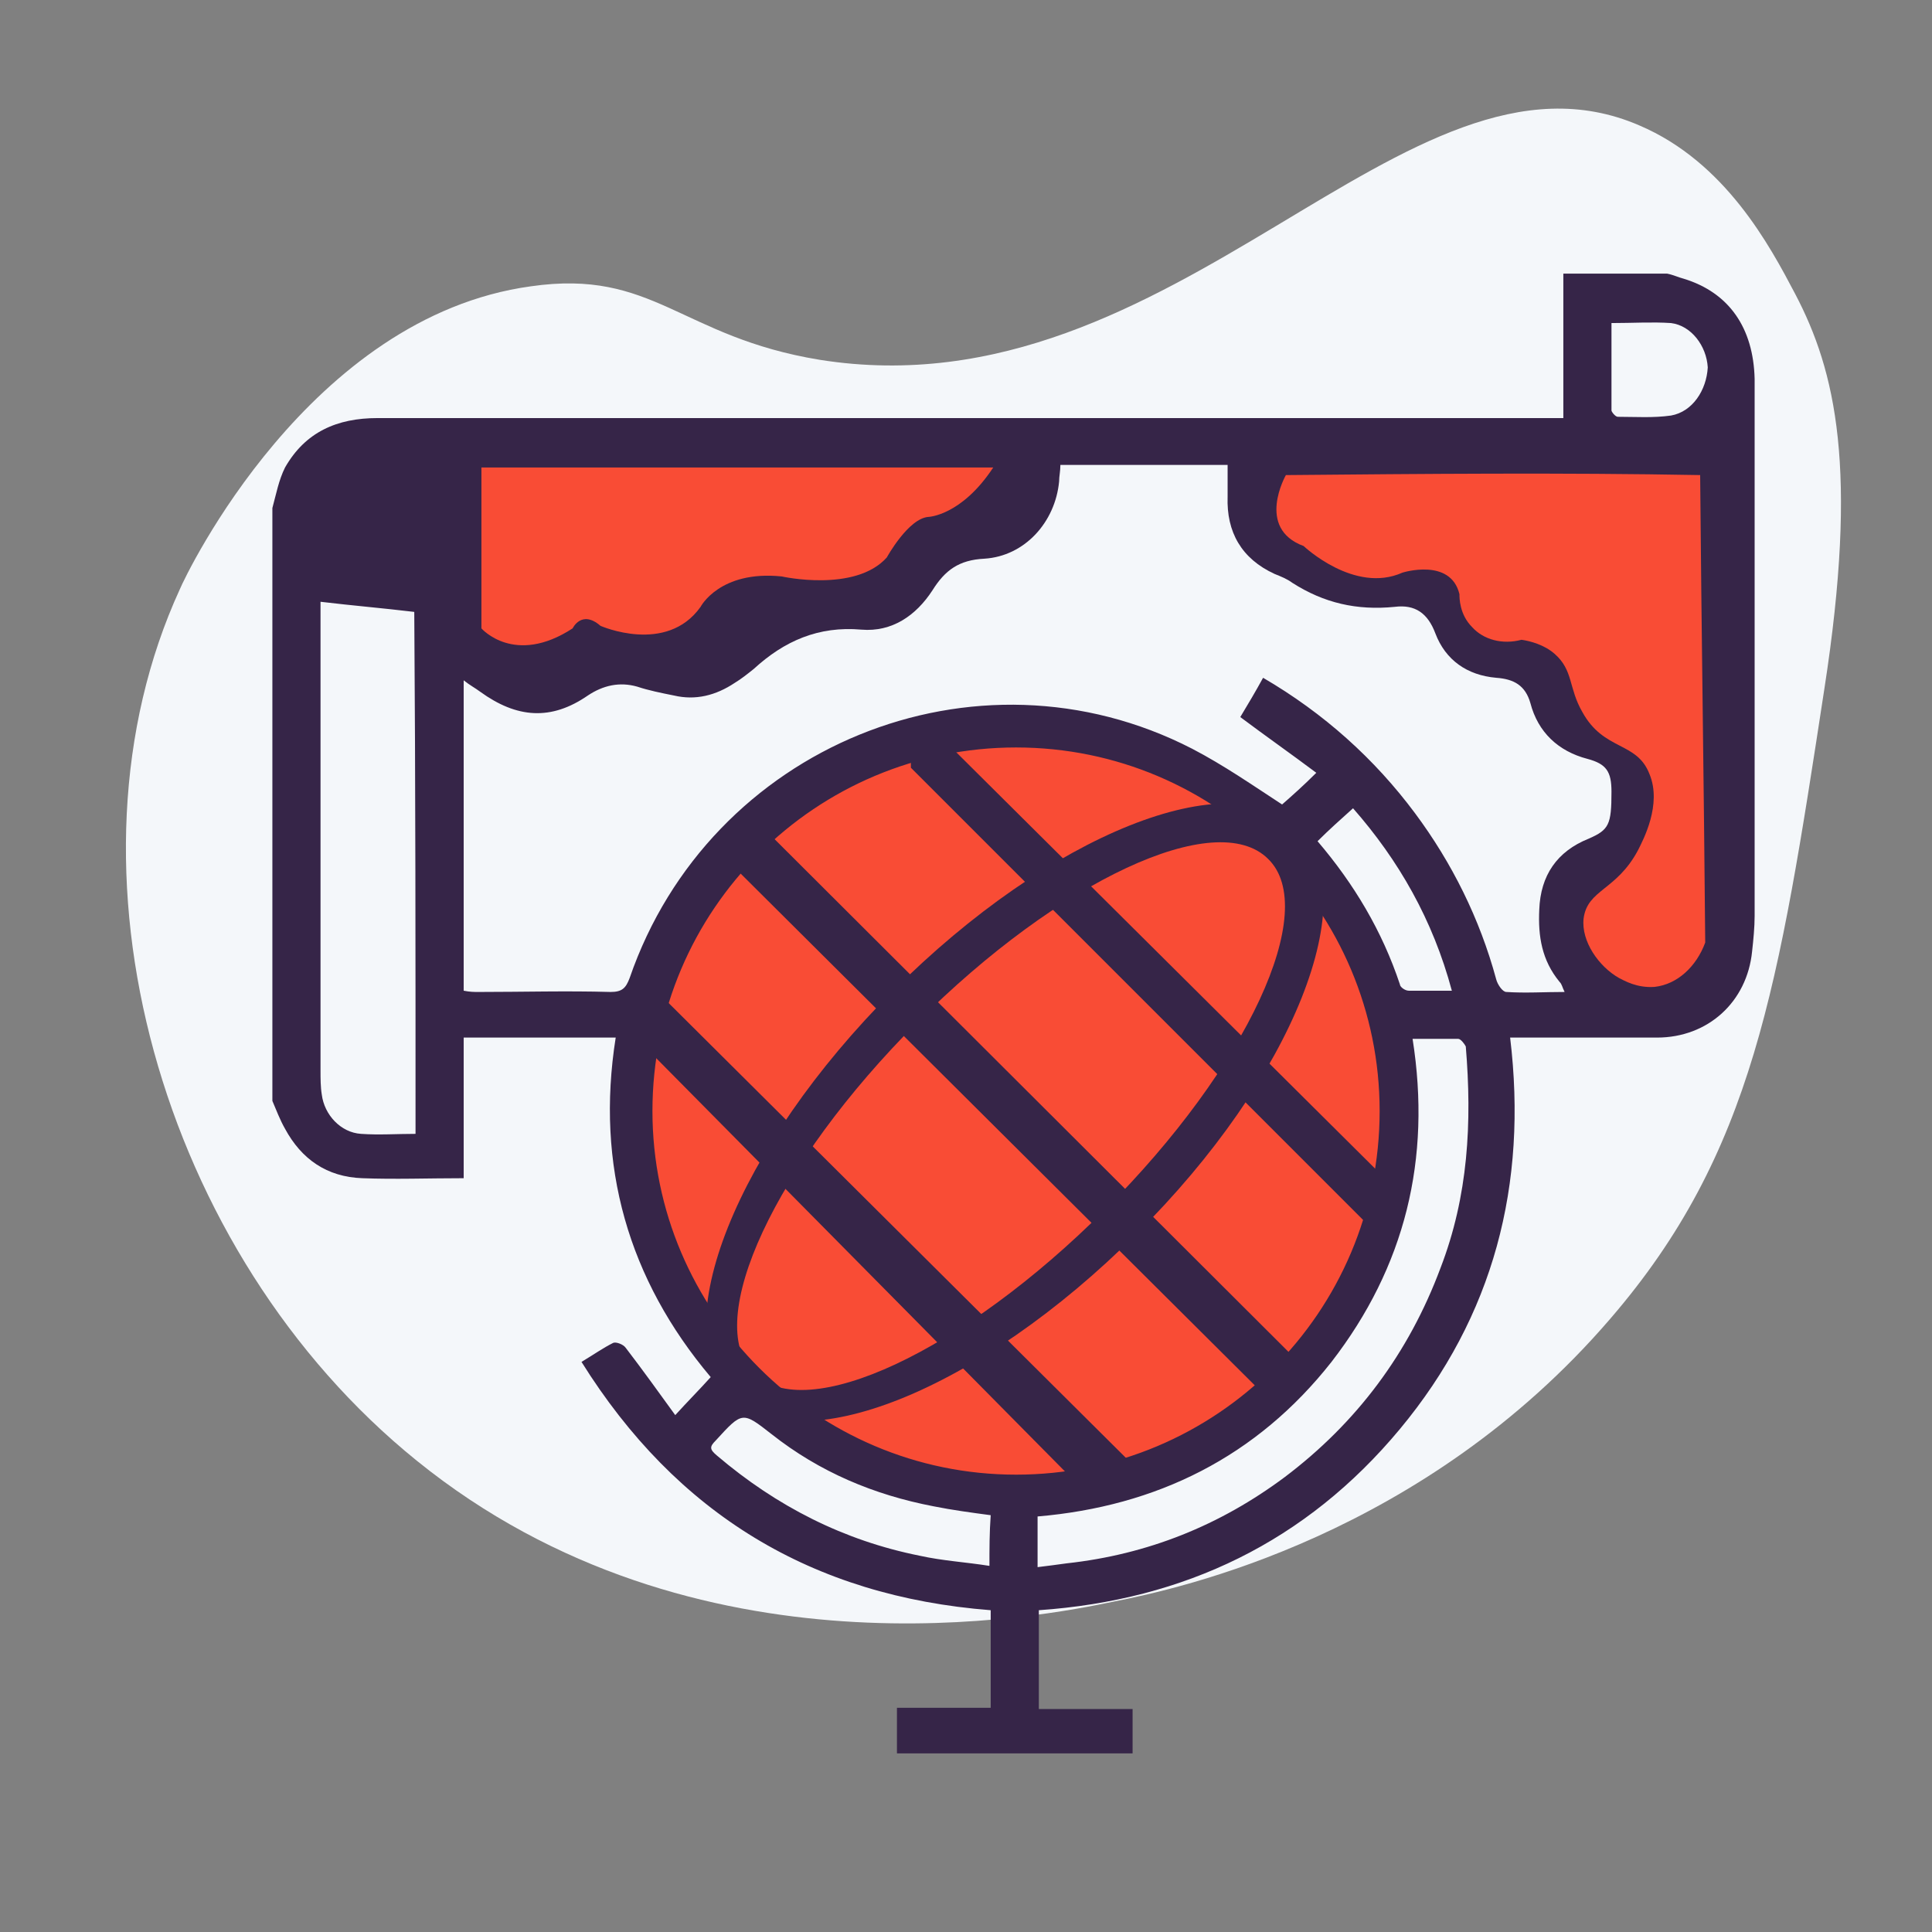
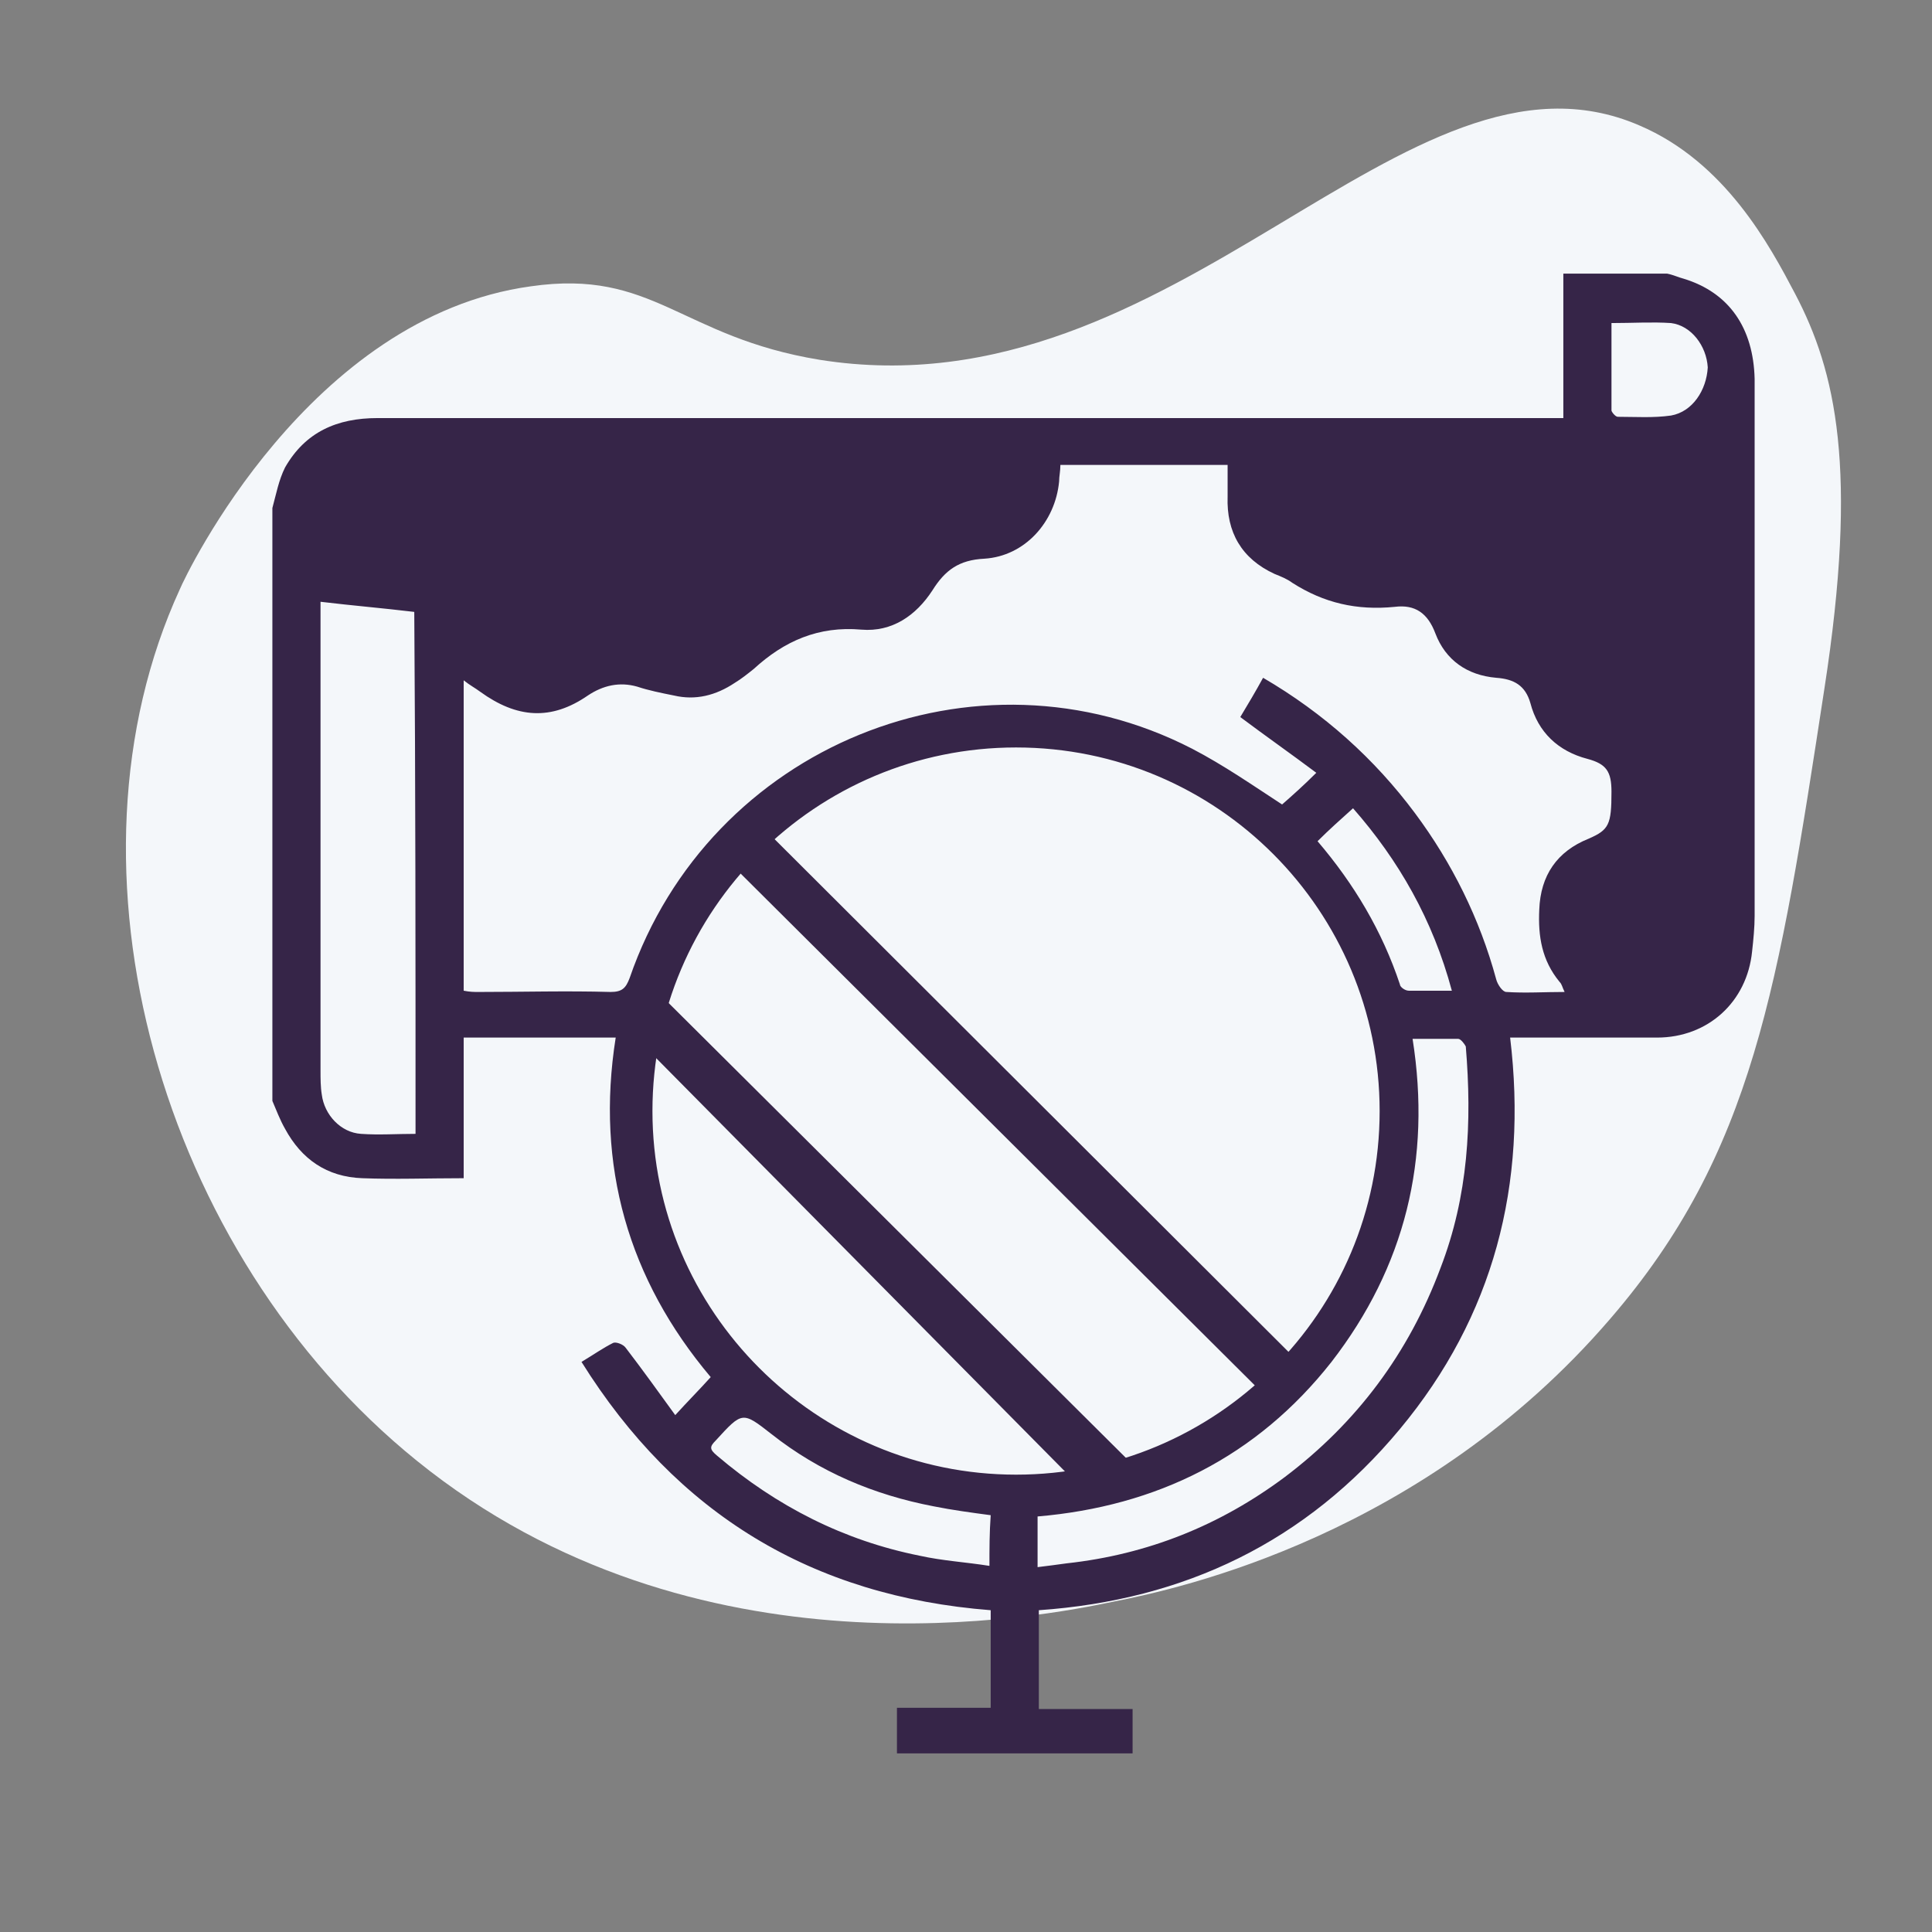
<svg xmlns="http://www.w3.org/2000/svg" version="1.1" id="Layer_1" x="0px" y="0px" viewBox="0 0 152.5 152.5" style="enable-background:new 0 0 152.5 152.5;" xml:space="preserve">
  <rect x="0" y="0" width="152.5" height="152.5" fill="#808080" stroke="none" />
  <style type="text/css">
	.st0{fill:#F4F7FA;}
	.st1{fill:#F94C35;}
	.st2{fill:#362548;}
</style>
  <path class="st0" d="M64.7,28.4c-11-1.8-13.1-7.2-22.8-5.8C24.4,25,14.7,45.3,14.2,46.5c-10.1,22-1.6,52.4,18.7,68.8  c22,17.8,49.4,12.3,55.1,11.1c5.1-1,24.4-5.2,39.1-22.3c11.3-13.1,13.3-26.2,16.9-49.7c2.7-17.4,0.9-25.1-2.3-31.2  c-2-3.8-5.5-10.4-12.3-13.3C110.9,1.9,93,32.9,64.7,28.4z" />
-   <ellipse class="st1" cx="80.6" cy="88.1" rx="29.9" ry="29.4" />
-   <path class="st2" d="M102.5,65.4c-5.3-5.3-19.6,0.4-32,12.8c-12.4,12.4-18.1,26.7-12.8,32c5.3,5.3,19.6-0.4,32-12.8  C102.1,85.1,107.8,70.7,102.5,65.4z M87.2,95.5c-11.2,11.2-23.6,17-27.7,12.9s1.7-16.5,12.9-27.7c11.2-11.2,23.6-17,27.7-12.9  C104.2,71.8,98.5,84.2,87.2,95.5z" />
-   <polygon class="st2" points="71.9,60.6 108.3,97 109.8,94.1 108.7,92.4 75.4,59.3 71.9,59.3 " />
  <polygon class="st2" points="60.3,65.4 102.8,107.8 100.3,110.6 57.2,67.7 " />
  <polygon class="st2" points="51.8,78.2 89.7,115.9 85.4,117.5 49.2,80.9 " />
  <path class="st2" d="M132.9,22c-0.4-0.1-0.8-0.3-1.3-0.4c-2.7,0-5.5,0-8.2,0c0,3.8,0,7.5,0,11.4c-0.5,0-1,0-1.5,0  c-30.7,0-61.4,0-92.1,0c-3.2,0-5.7,1.1-7.3,3.9c-0.5,1-0.7,2.1-1,3.2c0,15.6,0,31.2,0,46.8c0.3,0.7,0.6,1.5,1,2.2  c1.3,2.4,3.3,3.8,6.1,3.9c2.6,0.1,5.2,0,8,0c0-3.7,0-7.4,0-11.1c4,0,7.9,0,12,0c-1.6,10.1,1,19.1,7.5,26.8c-0.9,1-1.8,1.9-2.8,3  c-1.3-1.8-2.6-3.6-3.9-5.3c-0.2-0.3-0.8-0.5-1-0.4c-0.8,0.4-1.5,0.9-2.5,1.5c7.5,12,18.2,18.5,32.3,19.6c0,2.6,0,5.1,0,7.7  c-2.5,0-4.9,0-7.4,0c0,1.2,0,2.4,0,3.6c6.2,0,12.3,0,18.6,0c0-1.1,0-2.3,0-3.5c-2.4,0-4.9,0-7.4,0c0-2.6,0-5.2,0-7.8  c11.5-0.8,21.1-5.4,28.5-14.3c7.4-8.9,10.1-19.3,8.7-30.9c0.4,0,0.8,0,1.2,0c3.5,0,6.9,0,10.4,0c4,0,7.1-2.8,7.5-6.8  c0.1-0.9,0.2-1.9,0.2-2.8c0-14.1,0-28.2,0-42.4C138.4,25.9,136.5,23.1,132.9,22z M32.8,89.5c-1.5,0-2.9,0.1-4.3,0  c-1.6-0.1-2.9-1.5-3.1-3.1c-0.1-0.6-0.1-1.3-0.1-1.9c0-12,0-24,0-36c0-0.4,0-0.8,0-1c2.5,0.3,4.9,0.5,7.4,0.8  C32.8,61.9,32.8,75.6,32.8,89.5z M78.1,123.6c-1.9-0.3-3.7-0.4-5.5-0.8c-6-1.2-11.3-3.9-16-7.9c-0.6-0.5-0.6-0.7-0.1-1.2  c2.1-2.3,2.1-2.3,4.4-0.5c3.8,3,8.1,4.8,12.8,5.7c1.5,0.3,3,0.5,4.5,0.7C78.1,121,78.1,122.2,78.1,123.6z M51.5,87.7  C51.5,71.8,64.4,59,80.2,59c15.9,0,28.7,12.9,28.7,28.7c0,15.9-12.9,28.7-28.7,28.7C64.4,116.4,51.5,103.5,51.5,87.7z M104,66.4  c0.9-0.9,1.8-1.7,2.8-2.6c3.6,4.1,6.3,8.8,7.8,14.4c-1.3,0-2.3,0-3.4,0c-0.3,0-0.7-0.3-0.7-0.5C109.1,73.5,106.9,69.8,104,66.4z   M113.7,100.1c-2.5,6.7-6.6,12.2-12.3,16.5c-5.1,3.8-10.8,6.1-17.2,6.8c-0.7,0.1-1.5,0.2-2.3,0.3c0-1.4,0-2.6,0-4  c9.4-0.8,17.3-4.7,23.2-12.2c5.8-7.5,7.9-16,6.4-25.5c1.3,0,2.4,0,3.6,0c0.2,0,0.5,0.4,0.6,0.6C116.2,88.6,115.9,94.4,113.7,100.1z   M125.4,66.2c-2.5,1-3.8,2.9-3.9,5.6c-0.1,2.1,0.2,4,1.6,5.7c0.2,0.2,0.2,0.4,0.4,0.8c-1.6,0-3.1,0.1-4.6,0c-0.3,0-0.7-0.6-0.8-1  c-1.3-4.8-3.5-9.2-6.4-13.1c-3.2-4.3-7.2-7.9-12-10.7c-0.6,1.1-1.2,2.1-1.8,3.1c2,1.5,4,2.9,6,4.4c-1,1-1.9,1.8-2.7,2.5  c-2.3-1.5-4.6-3.1-7.1-4.4C77,50.3,56,58.9,49.7,77.2c-0.3,0.8-0.6,1.1-1.5,1.1c-3.5-0.1-6.9,0-10.4,0c-0.4,0-0.7,0-1.2-0.1  c0-8.1,0-16.2,0-24.5c0.5,0.4,0.9,0.6,1.3,0.9c2.9,2.1,5.6,2.3,8.5,0.3c1.2-0.8,2.5-1.1,3.9-0.7c0.9,0.3,1.9,0.5,2.9,0.7  c1.7,0.4,3.3,0,4.8-1c0.5-0.3,1-0.7,1.5-1.1c2.4-2.2,5.1-3.4,8.5-3.1c2.4,0.2,4.3-1.1,5.6-3.1c1-1.6,2.1-2.4,4.1-2.5  c3.2-0.2,5.6-2.9,5.9-6.1c0-0.4,0.1-0.8,0.1-1.3c4.4,0,8.7,0,13.2,0c0,0.9,0,1.7,0,2.5c-0.1,2.8,1.1,4.9,3.7,6.1  c0.5,0.2,1,0.4,1.4,0.7c2.5,1.6,5.1,2.2,8.1,1.9c1.6-0.2,2.6,0.5,3.2,2.1c0.8,2.1,2.5,3.3,4.8,3.5c1.4,0.1,2.3,0.6,2.7,2  c0.6,2.3,2.2,3.8,4.5,4.4c1.5,0.4,1.9,1,1.9,2.6C127.2,65.1,127,65.5,125.4,66.2z M131.9,32.8c-1.4,0.2-2.8,0.1-4.2,0.1  c-0.2,0-0.5-0.4-0.5-0.5c0-2.3,0-4.5,0-6.9c1.7,0,3.2-0.1,4.7,0c1.6,0.2,2.8,1.8,2.9,3.5C134.7,30.8,133.6,32.5,131.9,32.8z" />
-   <path class="st1" d="M38,38v11.6c0,0,2.6,3,7.2,0c0,0,0.7-1.5,2.2-0.2c0,0,5.2,2.3,7.9-1.5c0,0,1.5-2.9,6.4-2.4c0,0,5.8,1.3,8.3-1.5  c0,0,1.7-3.1,3.3-3.2c0,0,2.6-0.1,5.1-3.9H38V38z" />
-   <path class="st1" d="M101.5,37.5c0,0-2.4,4.2,1.4,5.6c0,0,4,3.8,7.8,2.1c0,0,3.8-1.2,4.5,1.7c0,0.3,0,1.6,1,2.6c0.9,1,2.4,1.4,3.9,1  c0.7,0.1,1.8,0.4,2.6,1.1c1.5,1.3,1.1,2.7,2.2,4.6c1.7,3.1,4.3,2.3,5.3,4.9c1,2.4-0.5,5.2-0.9,6c-1.7,3.2-4,3.1-4.3,5.4  c-0.2,1.8,1.2,3.8,2.8,4.7c0.4,0.2,1.4,0.8,2.8,0.7c1.8-0.2,3.3-1.6,4-3.5c-0.1-12.3-0.3-24.6-0.4-36.9  C123.3,37.3,112.4,37.4,101.5,37.5z" />
</svg>